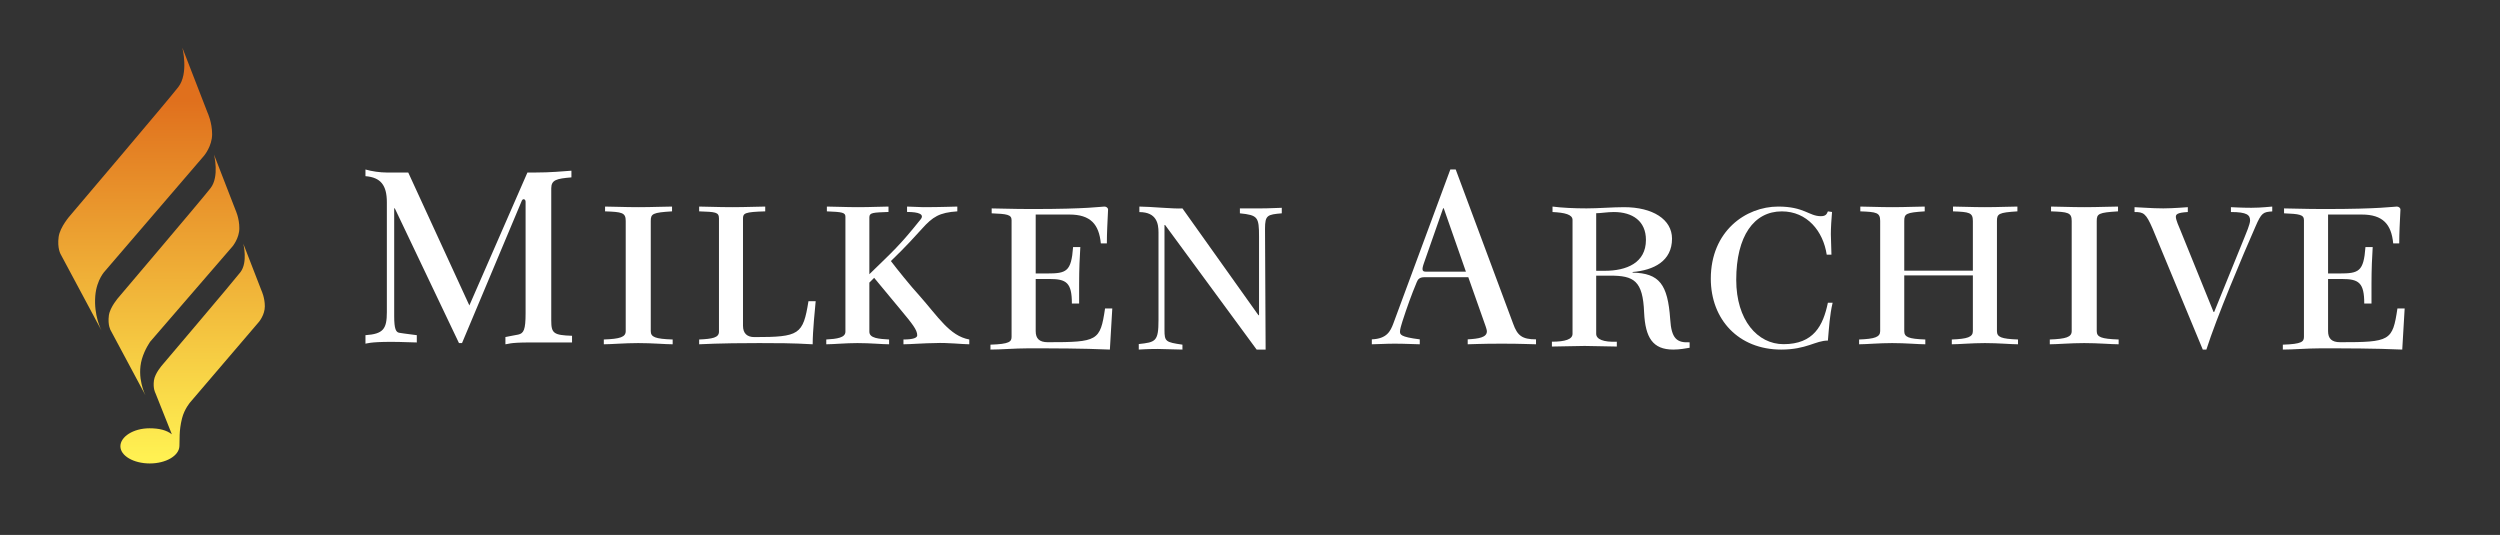
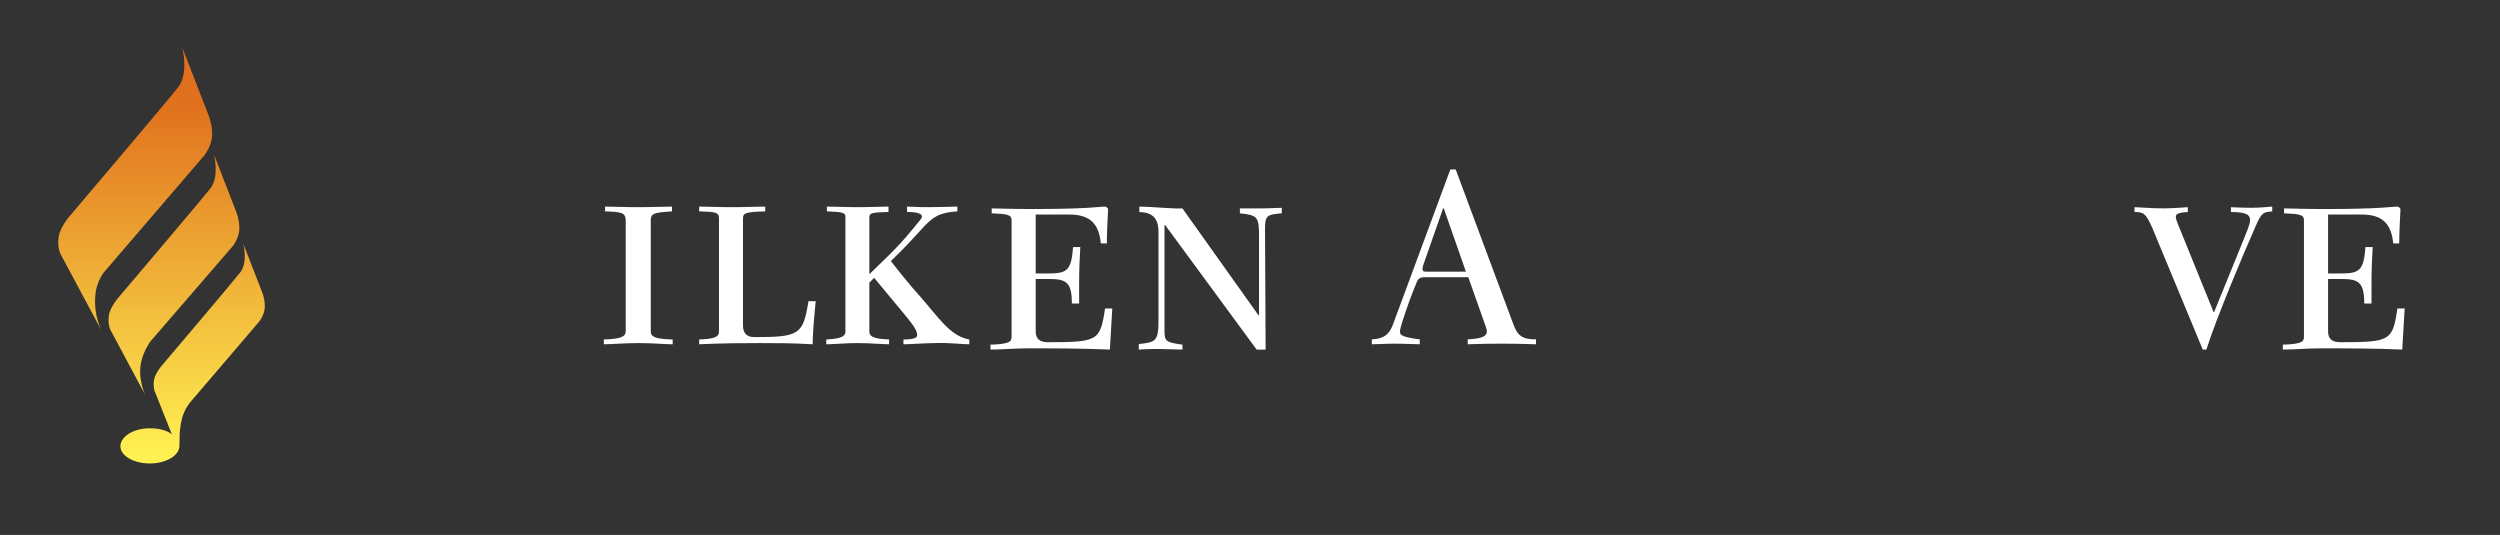
<svg xmlns="http://www.w3.org/2000/svg" width="472px" height="101px" viewBox="0 0 472 101" version="1.1">
  <rect x="0" y="0" width="472" height="101" fill="#333333" stroke="none" />
  <title>Archive Web Logo 2019 - Inverted</title>
  <desc>Created with Sketch.</desc>
  <defs>
    <linearGradient x1="49.999%" y1="98.548%" x2="49.999%" y2="12.741%" id="linearGradient-1">
      <stop stop-color="#FFF152" offset="0%" />
      <stop stop-color="#E0701D" offset="100%" />
    </linearGradient>
  </defs>
  <g stroke="none" stroke-width="1" fill="none" fill-rule="evenodd">
    <path d="M33.662,16.439 C35.665,13.847 34.425,9 34.425,9 L39.192,21.285 C39.192,21.285 40.049,23.089 40.049,25.343 C40.049,27.597 38.524,29.401 38.524,29.401 L19.868,51.12 C19.868,51.12 18.246,52.723 17.989,55.865 C17.689,59.555 19.079,62.247 19.169,62.416 L11.452,47.998 C11.452,47.998 10.785,46.871 11.071,44.729 C11.325,42.833 13.263,40.672 13.263,40.672 C13.263,40.672 31.799,18.853 33.662,16.439 Z M19.174,62.425 L19.169,62.416 C19.172,62.422 19.174,62.425 19.174,62.425 Z M39.758,35.513 C41.46,33.309 40.406,29.189 40.406,29.189 L44.457,39.632 C44.457,39.632 45.187,41.165 45.187,43.081 C45.187,44.997 43.891,46.53 43.891,46.53 L28.373,64.489 C28.373,64.489 27.336,65.917 26.792,67.789 C25.768,71.328 27.442,74.6 27.442,74.6 L20.879,62.338 C20.879,62.338 20.312,61.38 20.554,59.559 C20.771,57.948 22.418,56.11 22.418,56.11 C22.418,56.11 38.174,37.564 39.758,35.513 Z M45.385,51.395 C46.832,49.521 45.938,46.02 45.938,46.02 L49.381,54.896 C49.381,54.896 50,56.199 50,57.828 C50,59.456 48.898,60.759 48.898,60.759 L35.952,75.906 C35.952,75.906 34.822,77.175 34.362,79.006 C33.759,81.408 33.948,83.115 33.879,83.993 C33.879,84.042 33.884,83.95 33.888,83.857 C33.89,83.836 33.89,83.815 33.891,83.796 C33.888,83.876 33.882,84.02 33.872,84.253 C33.796,86.044 31.342,87.5 28.278,87.5 C25.214,87.5 22.73,86.047 22.73,84.255 C22.73,82.462 25.161,80.861 28.226,80.861 C30.048,80.861 31.435,81.203 32.446,81.995 L29.339,74.196 C29.339,74.196 28.857,73.381 29.064,71.834 C29.246,70.464 30.648,68.903 30.648,68.903 C30.648,68.903 44.04,53.138 45.385,51.395 Z M33.891,83.796 C33.894,83.746 33.896,83.707 33.895,83.707 C33.895,83.707 33.894,83.732 33.891,83.796 Z" fill="url(#linearGradient-1)" />
    <g transform="translate(69, 32)" fill="#FFFFFF">
-       <path d="M9.692,32.656 L9.692,31.281 C7.731,31.052 6.346,30.823 6.346,30.823 C5.769,30.708 5.423,30.135 5.423,27.729 L5.423,7.333 L5.538,7.333 L17.654,32.771 L18.231,32.771 L29.538,5.844 C29.654,5.729 29.654,5.615 29.885,5.615 C30,5.615 30.231,5.729 30.231,6.073 L30.231,27.156 C30.231,30.25 29.885,30.938 28.846,31.167 L26.423,31.625 L26.423,33 C26.885,33 27,32.656 31.038,32.656 L39,32.656 L39,31.396 C35.538,31.281 35.077,30.938 35.077,28.531 L35.077,3.552 C35.077,1.948 36.115,1.719 38.885,1.49 L38.885,0.229 C37.269,0.344 34.962,0.573 31.962,0.573 L30.577,0.573 L19.615,25.667 L8.077,0.573 L4.038,0.573 C2.769,0.573 1.154,0.344 0,0 L0,1.26 C2.885,1.49 4.038,2.979 4.038,6.188 L4.038,26.927 C4.038,30.135 3.346,31.052 0,31.281 L0,32.885 C0.231,32.885 0.692,32.542 4.846,32.542 C7.038,32.542 8.538,32.656 9.692,32.656" />
      <path d="M58,33 L58,32.096 C54.691,31.983 53.864,31.643 53.864,30.513 L53.864,9.713 C53.864,8.357 54.218,8.13 57.882,7.904 L57.882,7 C56.464,7 54.218,7.113 51.5,7.113 C48.9,7.113 46.536,7 45.236,7 L45.236,7.904 C48.427,8.017 49.136,8.13 49.136,9.713 L49.136,30.513 C49.136,31.643 48.073,31.983 45,32.096 L45,33 C46.418,33 48.9,32.774 51.5,32.774 C54.218,32.774 56.582,33 58,33" />
      <path d="M84.433,33 C84.433,30.4 84.887,26.217 85,24.861 L83.639,24.861 C82.619,31.191 81.938,31.643 73.433,31.643 C72.072,31.643 71.278,30.965 71.278,29.496 L71.278,9.261 C71.278,8.243 71.619,8.017 75.474,7.904 L75.474,7 C74.34,7 71.845,7.113 69.237,7.113 C66.515,7.113 64.134,7 63,7 L63,7.904 C66.062,8.017 66.742,8.017 66.742,9.261 L66.742,30.626 C66.742,31.757 65.495,31.983 63,32.096 L63,33 C63.567,33 66.289,32.774 74.34,32.774 C77.515,32.774 80.577,32.774 84.433,33" />
      <path d="M140.545,34 L141,26.236 L139.634,26.236 C138.723,32.378 138.267,32.609 128.817,32.609 C127.223,32.609 126.54,31.914 126.54,30.524 L126.54,20.674 L129.158,20.674 C132.347,20.674 133.371,21.369 133.371,25.309 L134.738,25.309 L134.738,21.601 C134.738,18.82 134.851,16.386 134.965,14.648 L133.599,14.648 C133.257,19.283 132.347,19.631 128.703,19.631 L126.54,19.631 L126.54,8.506 L132.916,8.506 C136.901,8.506 138.495,10.361 138.837,13.953 L139.975,13.953 C139.975,11.983 140.089,10.013 140.203,7.579 C140.203,7.232 139.861,7 139.52,7 C138.95,7 136.332,7.464 125.97,7.464 C121.871,7.464 119.708,7.348 118.228,7.348 L118.228,8.275 C121.074,8.391 121.985,8.506 121.985,9.549 L121.985,31.567 C121.985,32.494 121.644,32.957 118,33.073 L118,34 C119.936,34 122.668,33.768 124.946,33.768 C130.411,33.768 135.079,33.768 140.545,34" />
      <path d="M154.245,34 L154.245,33.073 C151.081,32.609 150.855,32.494 150.855,30.292 L150.855,10.476 L150.968,10.476 L168.254,34 L169.949,34 L169.836,11.172 C169.836,8.622 170.288,8.506 173,8.275 L173,7.232 C172.322,7.232 170.853,7.348 168.706,7.348 L165.091,7.348 L165.091,8.275 C168.48,8.622 168.706,8.97 168.706,12.678 L168.706,27.511 L168.593,27.511 L154.245,7.348 C152.776,7.464 148.03,7 146.113,7 L146.113,8.043 C149.386,8.043 149.725,10.245 149.725,11.867 L149.725,28.438 C149.725,32.494 149.16,32.609 146,32.957 L146,34 C146.452,34 147.13,33.884 149.612,33.884 L154.245,34 Z" />
-       <path d="M232.361,8.258 C233.163,8.258 234.537,8.03 235.683,8.03 C239.233,8.03 241.753,9.746 241.753,13.292 C241.753,17.64 238.088,19.127 233.965,19.127 L232.361,19.127 L232.361,8.258 Z M236.256,33.428 L236.256,32.513 C233.736,32.627 232.361,32.055 232.361,31.025 L232.361,20.042 L234.996,20.042 C239.463,20.042 241.181,20.958 241.41,27.021 C241.639,31.712 243.013,34 246.907,34 C248.167,34 249.313,33.771 250,33.657 L250,32.627 C247.595,32.742 246.564,31.941 246.335,28.28 C245.877,21.644 244.273,19.585 239.233,19.47 L239.233,19.356 C243.242,19.013 246.678,17.297 246.678,13.064 C246.678,9.403 243.013,7.114 237.63,7.114 C235.454,7.114 232.819,7.343 230.529,7.343 C228.238,7.343 225.833,7.229 224.115,7 L224.115,8.03 C226.405,8.144 227.894,8.487 227.894,9.517 L227.894,31.025 C227.894,32.055 226.52,32.513 224,32.513 L224,33.428 C225.947,33.428 228.123,33.314 230.185,33.314 C232.132,33.314 234.308,33.428 236.256,33.428 Z" />
-       <path d="M267.733,32.979 C262.82,32.979 258.801,28.441 258.801,20.84 C258.801,12.559 262.15,7.908 267.398,7.908 C272.199,7.908 275.214,11.651 275.883,16.076 L276.777,16.076 C276.777,14.828 276.665,13.466 276.665,12.218 C276.665,10.971 276.777,9.269 276.888,8.021 L276.107,7.908 C275.883,8.475 275.66,8.815 274.767,8.815 C272.534,8.815 271.641,7 266.728,7 C260.587,7 254,11.651 254,20.613 C254,28.328 259.248,34 267.286,34 C272.087,34 273.762,32.298 276.107,32.298 C276.33,29.803 276.442,27.534 277,25.151 L276.107,25.151 C275.214,29.462 273.427,32.979 267.733,32.979" />
      <path d="M334,8.03 C335.696,8.03 336.148,8.258 337.392,11.119 L346.886,34 L347.564,34 C349.486,27.936 354.46,16.153 356.834,10.775 C357.965,8.144 358.304,8.03 360,7.915 L360,7 C359.661,7 358.078,7.229 356.043,7.229 C354.008,7.229 352.538,7.114 352.199,7.114 L352.199,8.03 C355.251,8.03 355.817,8.602 355.817,9.631 C355.817,10.318 355.025,12.148 354.799,12.72 L349.034,26.907 L348.921,26.907 L342.706,11.576 C342.367,10.775 341.801,9.517 341.801,8.945 C341.801,8.487 342.027,8.144 344.059,8.03 L344.059,7.114 C344.059,7.114 341.236,7.343 339.427,7.343 C337.166,7.343 334.678,7.114 334,7.114 L334,8.03 Z" />
      <path d="M362.228,8.275 C365.074,8.391 365.985,8.506 365.985,9.549 L365.985,31.567 C365.985,32.494 365.644,32.957 362,33.073 L362,34 C363.936,34 366.668,33.768 368.946,33.768 C374.411,33.768 379.079,33.768 384.545,34 L385,26.236 L383.634,26.236 C382.723,32.378 382.267,32.609 372.817,32.609 C371.223,32.609 370.54,31.914 370.54,30.524 L370.54,20.674 L373.158,20.674 C376.347,20.674 377.371,21.369 377.371,25.309 L378.738,25.309 L378.738,21.601 C378.738,18.82 378.851,16.386 378.965,14.648 L377.599,14.648 C377.257,19.283 376.347,19.631 372.703,19.631 L370.54,19.631 L370.54,8.506 L376.916,8.506 C380.901,8.506 382.495,10.361 382.837,13.953 L383.975,13.953 C383.975,11.983 384.089,10.013 384.203,7.579 C384.203,7.232 383.861,7 383.52,7 C382.95,7 380.332,7.464 369.97,7.464 C365.871,7.464 363.708,7.348 362.228,7.348 L362.228,8.275 Z" />
-       <path d="M331,32.096 C327.691,31.983 326.864,31.643 326.864,30.513 L326.864,9.713 C326.864,8.357 327.218,8.13 330.882,7.904 L330.882,7 C329.464,7 327.218,7.113 324.5,7.113 C321.9,7.113 319.536,7 318.236,7 L318.236,7.904 C321.427,8.017 322.136,8.13 322.136,9.713 L322.136,30.513 C322.136,31.643 321.073,31.983 318,32.096 L318,33 C319.418,33 321.9,32.774 324.5,32.774 C327.218,32.774 329.582,33 331,33 L331,32.096 Z" />
-       <path d="M294.5,33 L294.5,32.096 C291.318,31.983 290.523,31.643 290.523,30.513 L290.523,20 L303.477,20 L303.477,30.513 C303.477,31.643 302.455,31.983 299.5,32.096 L299.5,33 C300.864,33 303.25,32.774 305.75,32.774 C308.364,32.774 310.636,33 312,33 L312,32.096 C308.818,31.983 308.023,31.643 308.023,30.513 L308.023,9.713 C308.023,8.357 308.364,8.13 311.886,7.904 L311.886,7 C310.523,7 308.364,7.113 305.75,7.113 C303.25,7.113 300.977,7 299.727,7 L299.727,7.904 C302.795,8.017 303.477,8.13 303.477,9.713 L303.477,19.096 L290.523,19.096 L290.523,9.713 C290.523,8.357 290.864,8.13 294.386,7.904 L294.386,7 C293.023,7 290.864,7.113 288.25,7.113 C285.75,7.113 283.477,7 282.227,7 L282.227,7.904 C285.295,8.017 285.977,8.13 285.977,9.713 L285.977,30.513 C285.977,31.643 284.955,31.983 282,32.096 L282,33 C283.364,33 285.75,32.774 288.25,32.774 C290.864,32.774 293.136,33 294.5,33" />
      <path d="M199.843,17.662 L203.464,7.32 L203.577,7.32 L207.763,19.289 L200.182,19.289 C199.504,19.289 199.391,18.94 199.843,17.662 M199.051,33 L199.051,32.07 C195.318,31.606 195.318,31.141 195.318,30.56 C195.318,30.211 195.544,29.398 195.77,28.701 C196.675,25.912 197.467,23.704 198.485,21.264 C198.712,20.683 199.051,20.335 199.956,20.335 L208.215,20.335 L211.496,29.63 C211.609,29.979 211.723,30.327 211.723,30.56 C211.723,31.722 210.139,31.954 208.102,32.07 L208.102,33 C208.894,33 210.478,32.884 214.551,32.884 C218.398,32.884 219.982,33 221,33 L221,32.07 C218.398,32.07 217.493,31.373 216.701,29.165 L205.839,0 L204.821,0 L194.073,29.049 C193.507,30.56 192.828,31.954 190,32.07 L190,33 C191.018,33 192.602,32.884 194.299,32.884 C196.223,32.884 198.372,33 199.051,33" />
      <path d="M98.862,33 L98.862,32.096 C96.941,31.983 95.134,31.87 95.134,30.626 L95.134,21.357 L96.038,20.452 C96.038,20.452 99.992,25.2 101.008,26.443 C103.268,29.157 104.172,30.287 104.172,31.304 C104.172,31.757 103.494,32.096 101.573,32.096 L101.573,33 C102.816,33 105.753,32.774 107.561,32.774 C109.82,32.661 112.757,33 114,33 L114,32.096 C110.272,31.417 108.126,27.8 104.51,23.73 C103.042,22.148 100.218,18.643 99.201,17.287 C102.251,14.348 103.72,12.652 105.075,11.183 C107.109,8.922 108.351,8.13 111.741,7.904 L111.741,7 C111.289,7 108.577,7.113 105.301,7.113 L102.251,7 L102.251,8.017 C104.51,8.017 105.527,8.47 104.849,9.374 C100.782,14.461 99.653,15.365 95.134,19.774 L95.134,9.035 C95.134,8.13 95.812,8.13 98.749,8.017 L98.749,7 C97.506,7 95.473,7.113 92.987,7.113 C90.615,7.113 88.356,7 87.113,7 L87.113,7.904 C90.05,8.017 90.615,8.13 90.615,8.922 L90.615,30.626 C90.615,31.757 89.033,31.983 87,32.096 L87,33 C88.356,33 90.615,32.774 92.874,32.774 C95.473,32.774 97.506,33 98.862,33" />
    </g>
  </g>
</svg>